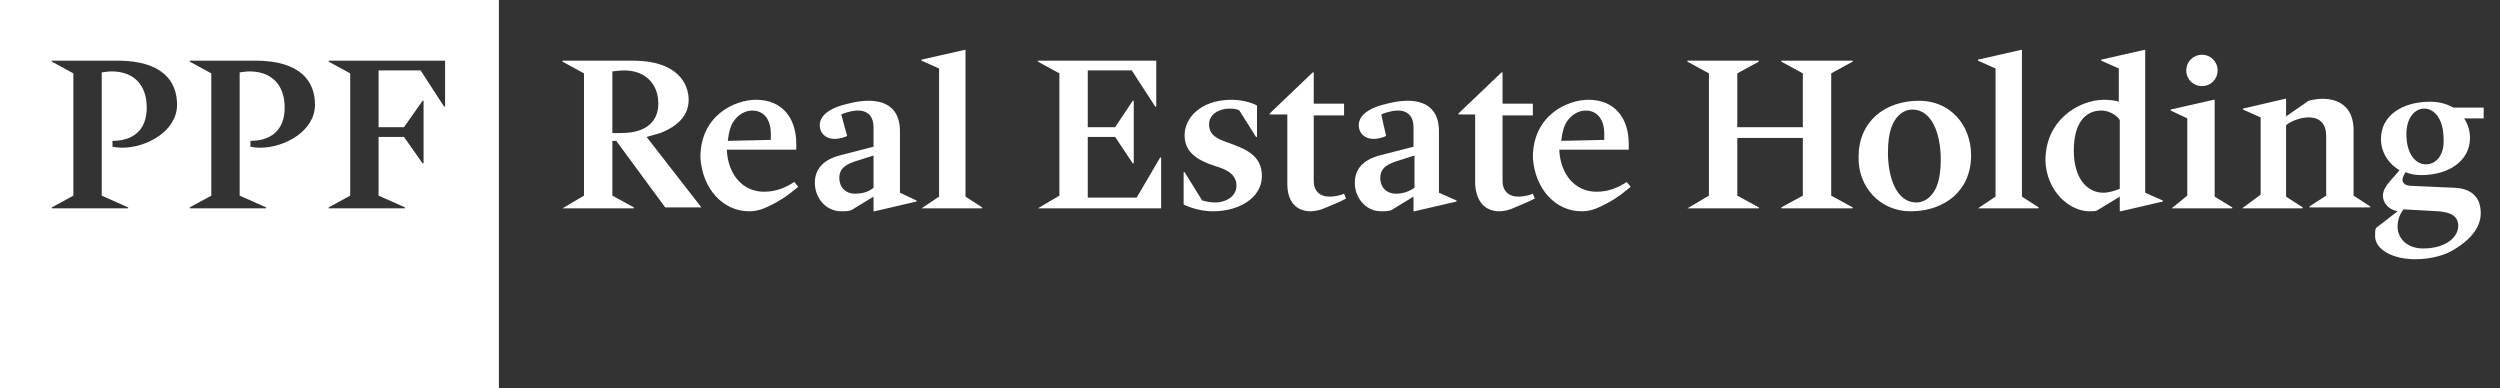
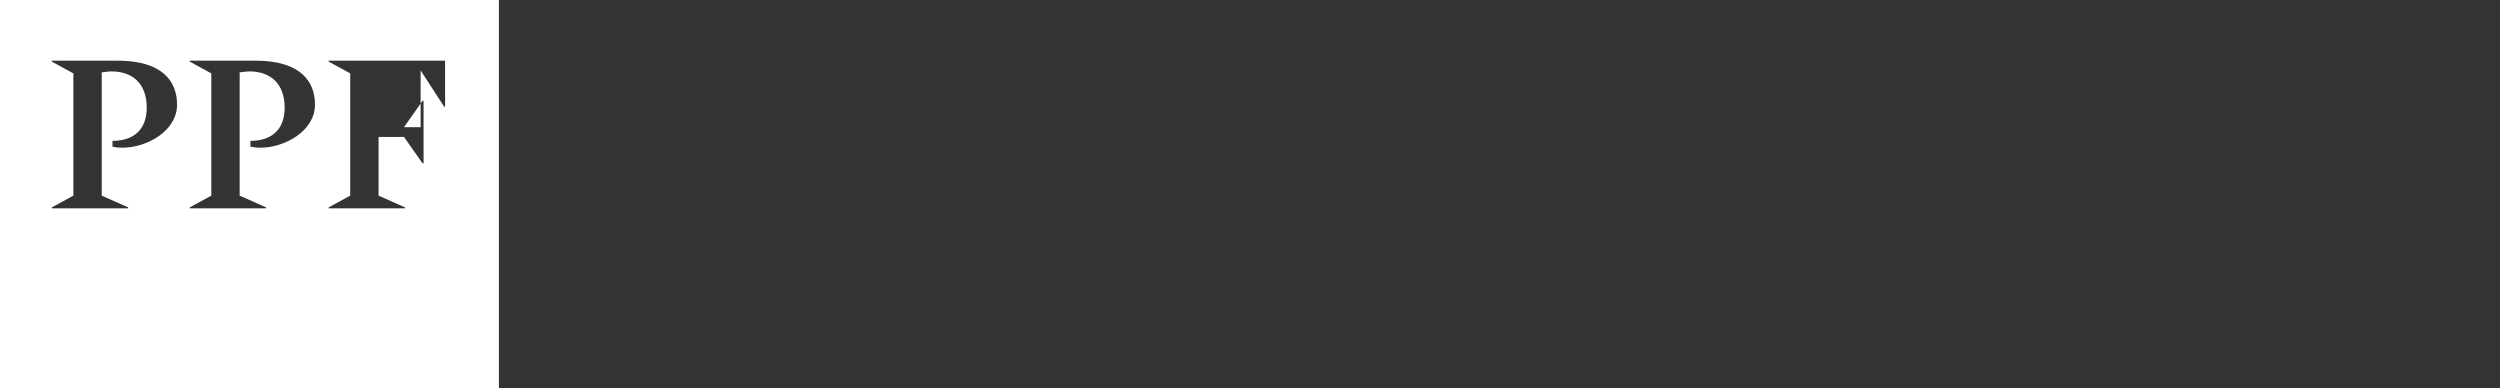
<svg xmlns="http://www.w3.org/2000/svg" width="309" height="48" viewBox="0 0 309 48" fill="none">
  <rect x="0" y="0" width="309" height="48" fill="#333333" stroke="none" />
-   <path d="M299.486 30.71C297.431 30.71 296.343 29.38 296.343 28.05C296.343 26.841 296.826 26.237 297.068 25.874L301.421 26.116C302.751 26.237 303.839 26.599 303.839 27.93C303.839 29.259 302.388 30.71 299.486 30.71ZM299.849 20.312C298.519 20.312 297.431 18.982 297.431 16.564C297.431 14.509 298.519 13.421 299.607 13.421C300.937 13.421 302.025 14.751 302.025 17.169C302.146 19.224 301.058 20.312 299.849 20.312ZM298.519 32.04C300.453 32.04 302.388 31.557 303.718 30.589C305.048 29.743 306.62 28.292 306.62 26.358C306.62 24.423 305.532 23.335 303.476 23.214L298.035 22.972C297.31 22.972 296.947 22.61 296.947 22.247C296.947 21.884 297.189 21.521 297.31 21.28C297.914 21.521 298.519 21.642 299.244 21.642C302.751 21.642 305.29 19.829 305.29 17.048C305.29 16.201 305.048 15.355 304.564 14.63H306.982V13.3H303.234C302.388 12.816 301.421 12.574 300.333 12.574C296.947 12.574 294.287 14.267 294.287 17.169C294.287 18.741 295.134 20.191 296.584 21.038C296.101 21.642 295.134 22.61 294.892 23.093C294.65 23.456 294.529 23.819 294.529 24.181C294.529 25.028 295.134 25.874 296.343 26.116L293.683 28.171C293.562 28.413 293.562 28.655 293.562 29.018C293.441 30.831 295.738 32.04 298.519 32.04ZM277.118 25.753H284.615V25.632L282.559 24.302V15.476C283.285 14.871 284.494 14.509 285.34 14.509C286.791 14.509 287.516 15.355 287.516 16.806V24.181L285.461 25.511V25.632H292.957V25.511L290.902 24.181V16.081C290.902 13.662 289.572 12.212 287.033 12.212C286.428 12.212 285.824 12.332 285.34 12.453L282.559 14.388V12.212H282.438L277.239 13.421V13.542L279.416 14.509V24.061L277.118 25.753ZM268.413 25.753H275.909V25.632L273.733 24.302V12.332H273.612L268.292 13.542V13.662L270.348 14.63V24.181L268.413 25.753ZM272.161 10.64C273.249 10.64 274.096 9.793 274.096 8.705C274.096 7.617 273.249 6.771 272.161 6.771C271.073 6.771 270.227 7.617 270.227 8.705C270.227 9.793 271.073 10.64 272.161 10.64ZM259.95 23.819C258.136 23.819 256.322 22.247 256.322 18.62C256.322 14.871 258.015 13.662 259.708 13.662C260.917 13.662 261.884 14.509 262.005 14.871V23.335C261.401 23.577 260.675 23.819 259.95 23.819ZM258.257 26.116C258.741 26.116 258.982 26.116 259.224 25.995L262.005 24.302V26.116H262.126L267.325 24.907V24.786L265.149 23.819V6.166H265.028L259.708 7.375V7.496L261.884 8.463V12.574C261.642 12.453 260.796 12.332 260.071 12.332C257.048 12.332 252.816 14.751 252.816 19.829C252.937 23.698 255.839 26.116 258.257 26.116ZM244.474 25.753H251.97V25.632L249.914 24.302V6.166H249.794L244.474 7.375V7.496L246.65 8.463V24.302L244.474 25.753ZM236.856 25.028C234.438 25.028 233.35 22.005 233.35 18.861C233.35 16.201 233.955 14.992 234.68 14.267C235.043 13.904 235.647 13.542 236.373 13.542C238.791 13.542 239.879 16.564 239.879 19.708C239.879 22.368 239.275 23.577 238.549 24.302C238.186 24.665 237.582 25.028 236.856 25.028ZM236.131 26.116C240.484 26.116 243.627 23.456 243.627 19.224C243.627 15.355 240.967 12.453 237.219 12.453C232.867 12.453 229.723 15.113 229.723 19.345C229.602 23.093 232.383 26.116 236.131 26.116ZM208.564 25.753H217.391V25.632L214.731 24.181V17.048H222.831V24.181L220.171 25.632V25.753H228.998V25.632L226.338 24.181V9.068L228.998 7.617V7.496H220.171V7.617L222.831 9.068V15.718H214.731V9.068L217.391 7.617V7.496H208.564V7.617L211.224 9.068V24.181L208.564 25.753ZM192.967 17.411C193.088 16.322 193.33 15.476 193.693 14.992C194.176 14.267 195.023 13.662 195.99 13.662C197.32 13.662 198.287 14.63 198.287 16.564C198.287 16.685 198.287 17.048 198.287 17.29L192.967 17.411ZM195.506 26.116C196.111 26.116 196.715 25.995 197.32 25.753C199.013 25.028 200.101 24.302 201.552 23.093L201.068 22.489C199.98 23.214 198.771 23.698 197.32 23.698C194.66 23.698 192.846 21.521 192.726 18.499H201.31C201.31 18.136 201.31 18.015 201.31 17.773C201.31 14.509 199.496 12.332 196.353 12.332C193.693 12.332 189.461 14.267 189.461 19.466C189.703 23.335 192.242 26.116 195.506 26.116ZM185.35 26.116C185.713 26.116 186.317 25.995 186.68 25.874C187.527 25.511 188.736 25.028 189.703 24.544L189.461 23.94C189.219 24.061 188.494 24.302 187.647 24.302C186.438 24.302 185.713 23.577 185.713 22.368V14.267H189.461V12.816H185.713V8.947H185.592L180.272 14.025V14.146H182.328V22.73C182.448 24.907 183.537 26.116 185.35 26.116ZM172.534 23.94C171.325 23.94 170.6 23.093 170.6 22.005C170.6 21.038 171.083 20.433 172.534 19.95L174.831 19.224V23.214C174.106 23.698 173.38 23.94 172.534 23.94ZM170.72 26.116C171.204 26.116 171.446 26.116 171.93 25.995L174.71 24.302V26.116H174.831L180.03 24.907V24.786L177.854 23.819V16.201C177.854 13.904 176.645 12.453 173.985 12.453C172.655 12.453 171.446 12.816 170.962 12.937C169.995 13.179 167.94 13.904 167.94 15.476C167.94 16.443 168.665 17.169 169.753 17.169C170.479 17.169 171.083 16.927 171.325 16.806L170.72 14.146C170.962 14.025 171.93 13.662 172.776 13.662C174.106 13.662 174.71 14.509 174.71 15.718V18.136L170.479 19.224C168.302 19.829 167.456 21.038 167.456 22.61C167.456 24.423 168.786 26.116 170.72 26.116ZM162.015 26.116C162.378 26.116 162.982 25.995 163.345 25.874C164.192 25.511 165.521 25.028 166.368 24.544L166.126 23.94C165.884 24.061 165.159 24.302 164.312 24.302C163.103 24.302 162.378 23.577 162.378 22.368V14.267H166.126V12.816H162.378V8.947H162.257L156.937 14.025V14.146H159.113V22.73C159.113 24.907 160.202 26.116 162.015 26.116ZM149.925 26.116C153.189 26.116 155.97 24.423 155.97 21.763C155.97 19.103 153.794 18.378 151.859 17.652C150.408 17.169 149.441 16.685 149.441 15.355C149.441 14.146 150.65 13.421 151.98 13.421C152.584 13.421 153.068 13.542 153.189 13.662L155.244 16.927H155.365V13.058C155.244 12.937 153.914 12.332 152.222 12.332C148.353 12.332 146.418 14.63 146.418 16.685C146.418 18.62 147.627 19.708 150.287 20.554C151.98 21.038 152.826 21.763 152.826 22.972C152.826 24.423 151.254 25.028 150.287 25.028C149.32 25.028 148.715 24.786 148.595 24.786L146.418 21.28H146.297V25.27C146.297 25.27 147.869 26.116 149.925 26.116ZM128.282 25.753H143.516V19.466H143.396L140.494 24.423H134.448V16.927H137.834L140.01 20.191H140.131V12.453H140.01L137.834 15.718H134.448V8.705H139.889L142.791 13.179H142.912V7.496H128.282V7.617L130.942 9.068V24.181L128.282 25.753ZM113.894 25.753H121.391V25.632L119.335 24.302V6.166H119.214L113.894 7.375V7.496L116.071 8.463V24.302L113.894 25.753ZM105.673 23.94C104.464 23.94 103.738 23.093 103.738 22.005C103.738 21.038 104.222 20.433 105.673 19.95L107.97 19.224V23.214C107.365 23.698 106.64 23.94 105.673 23.94ZM103.98 26.116C104.464 26.116 104.705 26.116 105.189 25.995L107.97 24.302V26.116H108.091L113.29 24.907V24.786L111.234 23.819V16.201C111.234 13.904 110.025 12.453 107.365 12.453C106.035 12.453 104.826 12.816 104.343 12.937C103.375 13.179 101.32 13.904 101.32 15.476C101.32 16.443 102.045 17.169 103.134 17.169C103.859 17.169 104.464 16.927 104.705 16.806L103.98 14.146C104.222 14.025 105.189 13.662 106.035 13.662C107.365 13.662 107.97 14.509 107.97 15.718V18.136L103.738 19.224C101.562 19.829 100.715 21.038 100.715 22.61C100.715 24.423 102.045 26.116 103.98 26.116ZM89.955 17.411C90.076 16.322 90.317 15.476 90.68 14.992C91.164 14.267 92.01 13.662 92.977 13.662C94.307 13.662 95.275 14.63 95.275 16.564C95.275 16.685 95.275 17.048 95.275 17.29L89.955 17.411ZM92.615 26.116C93.219 26.116 93.824 25.995 94.428 25.753C96.121 25.028 97.209 24.302 98.66 23.093L98.176 22.489C97.088 23.214 95.879 23.698 94.428 23.698C91.768 23.698 89.955 21.521 89.834 18.499H98.418C98.418 18.136 98.418 18.015 98.418 17.773C98.418 14.509 96.605 12.332 93.461 12.332C90.801 12.332 86.569 14.267 86.569 19.466C86.811 23.335 89.35 26.116 92.615 26.116ZM75.688 16.443V8.826C75.809 8.826 76.534 8.705 77.139 8.705C79.799 8.705 81.37 10.398 81.37 12.816C81.37 14.751 80.161 16.443 76.776 16.443H75.688ZM69.522 25.753H78.348V25.632L75.688 24.181V17.411H76.171L82.217 25.632H86.69L79.919 16.927C80.403 16.806 81.129 16.564 81.612 16.443C83.788 15.597 85.118 14.267 85.118 12.332C85.118 10.398 83.788 7.496 78.227 7.496H69.522V7.617L72.181 9.068V24.181L69.522 25.753Z" fill="white" />
-   <path d="M54.892 13.179L51.99 8.705H46.791V15.718H49.934L52.232 12.453H52.353V20.191H52.232L49.934 16.927H46.791V24.181L50.055 25.632V25.753H40.625V25.632L43.285 24.181V9.068L40.625 7.617V7.496H55.013V13.179H54.892ZM38.932 12.937C38.932 16.201 35.184 18.257 32.161 18.257C31.436 18.257 31.073 18.136 30.952 18.136V17.411C33.37 17.411 35.184 16.201 35.184 13.3C35.184 10.398 33.491 8.826 30.831 8.826C30.348 8.826 29.743 8.947 29.622 8.947V24.181L32.887 25.632V25.753H23.456V25.632L26.116 24.181V9.068L23.456 7.617V7.496H31.557C37.118 7.496 38.932 10.035 38.932 12.937ZM21.884 12.937C21.884 16.201 18.136 18.257 15.113 18.257C14.388 18.257 14.025 18.136 13.904 18.136V17.411C16.322 17.411 18.136 16.201 18.136 13.3C18.136 10.398 16.443 8.826 13.783 8.826C13.3 8.826 12.695 8.947 12.574 8.947V24.181L15.839 25.632V25.753H6.408V25.632L9.068 24.181V9.068L6.408 7.617V7.496H14.509C20.07 7.496 21.884 10.035 21.884 12.937ZM61.663 0H0V48H61.663V0Z" fill="white" />
+   <path d="M54.892 13.179L51.99 8.705V15.718H49.934L52.232 12.453H52.353V20.191H52.232L49.934 16.927H46.791V24.181L50.055 25.632V25.753H40.625V25.632L43.285 24.181V9.068L40.625 7.617V7.496H55.013V13.179H54.892ZM38.932 12.937C38.932 16.201 35.184 18.257 32.161 18.257C31.436 18.257 31.073 18.136 30.952 18.136V17.411C33.37 17.411 35.184 16.201 35.184 13.3C35.184 10.398 33.491 8.826 30.831 8.826C30.348 8.826 29.743 8.947 29.622 8.947V24.181L32.887 25.632V25.753H23.456V25.632L26.116 24.181V9.068L23.456 7.617V7.496H31.557C37.118 7.496 38.932 10.035 38.932 12.937ZM21.884 12.937C21.884 16.201 18.136 18.257 15.113 18.257C14.388 18.257 14.025 18.136 13.904 18.136V17.411C16.322 17.411 18.136 16.201 18.136 13.3C18.136 10.398 16.443 8.826 13.783 8.826C13.3 8.826 12.695 8.947 12.574 8.947V24.181L15.839 25.632V25.753H6.408V25.632L9.068 24.181V9.068L6.408 7.617V7.496H14.509C20.07 7.496 21.884 10.035 21.884 12.937ZM61.663 0H0V48H61.663V0Z" fill="white" />
</svg>